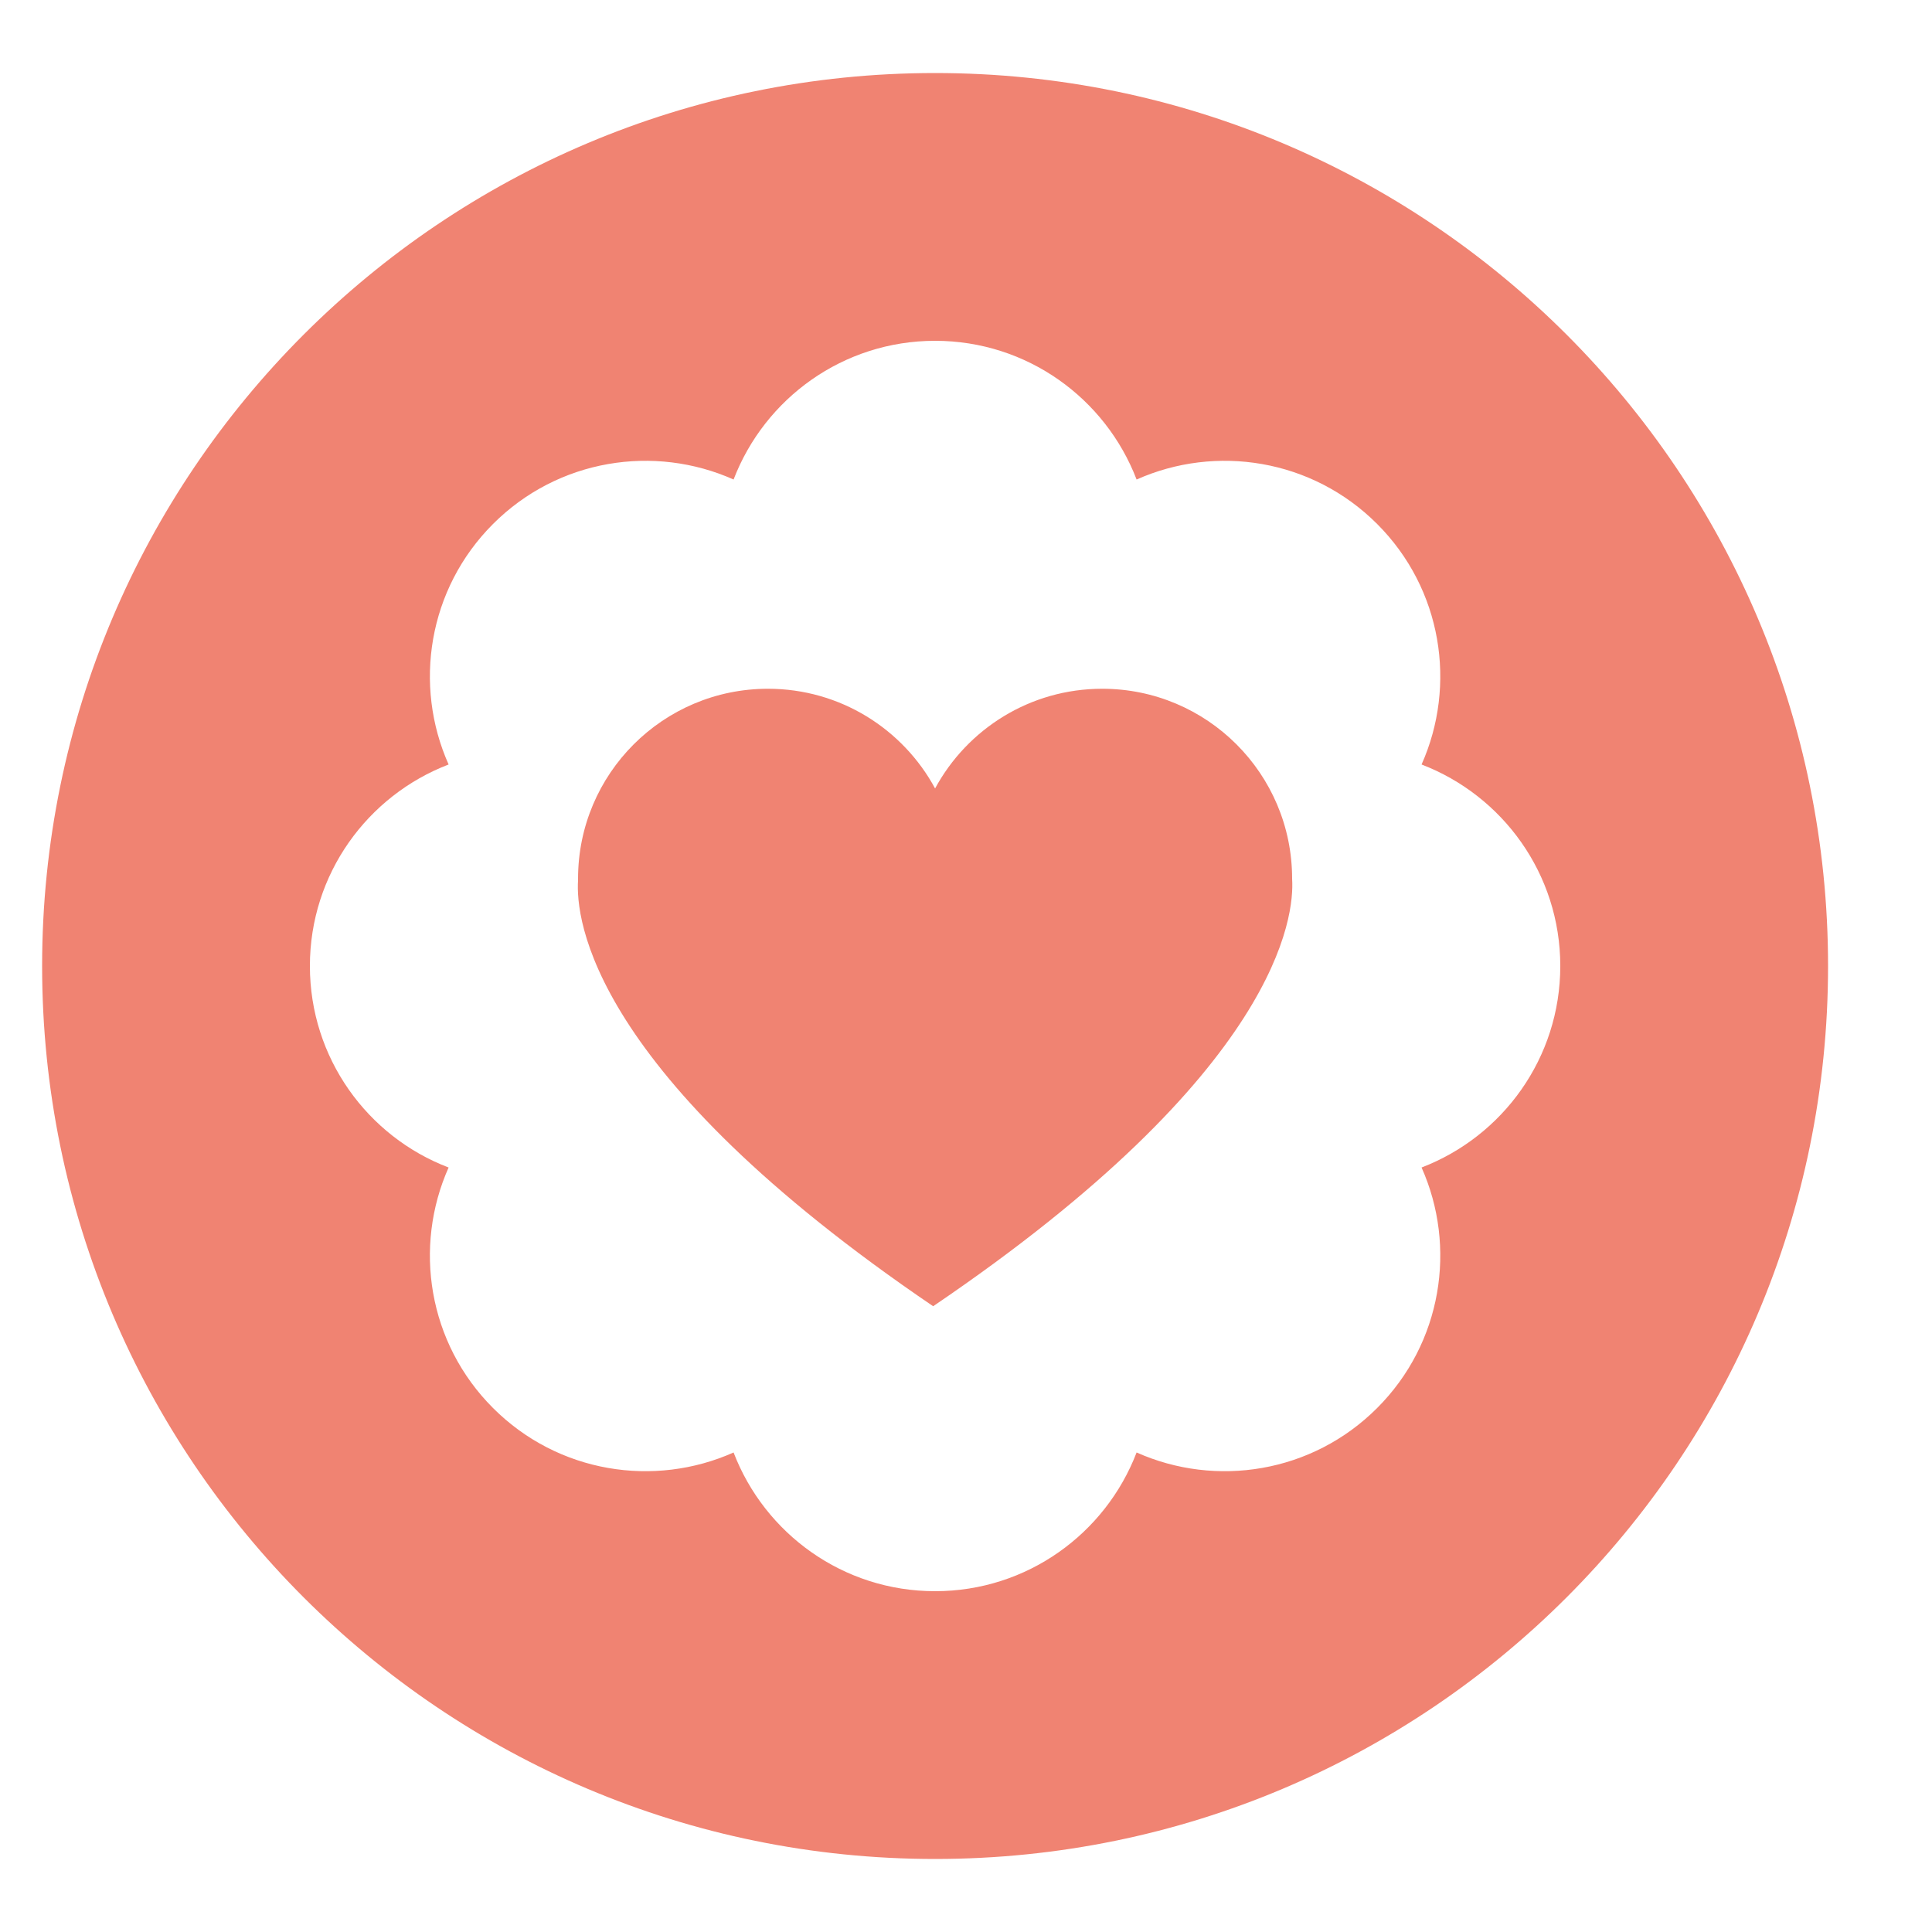
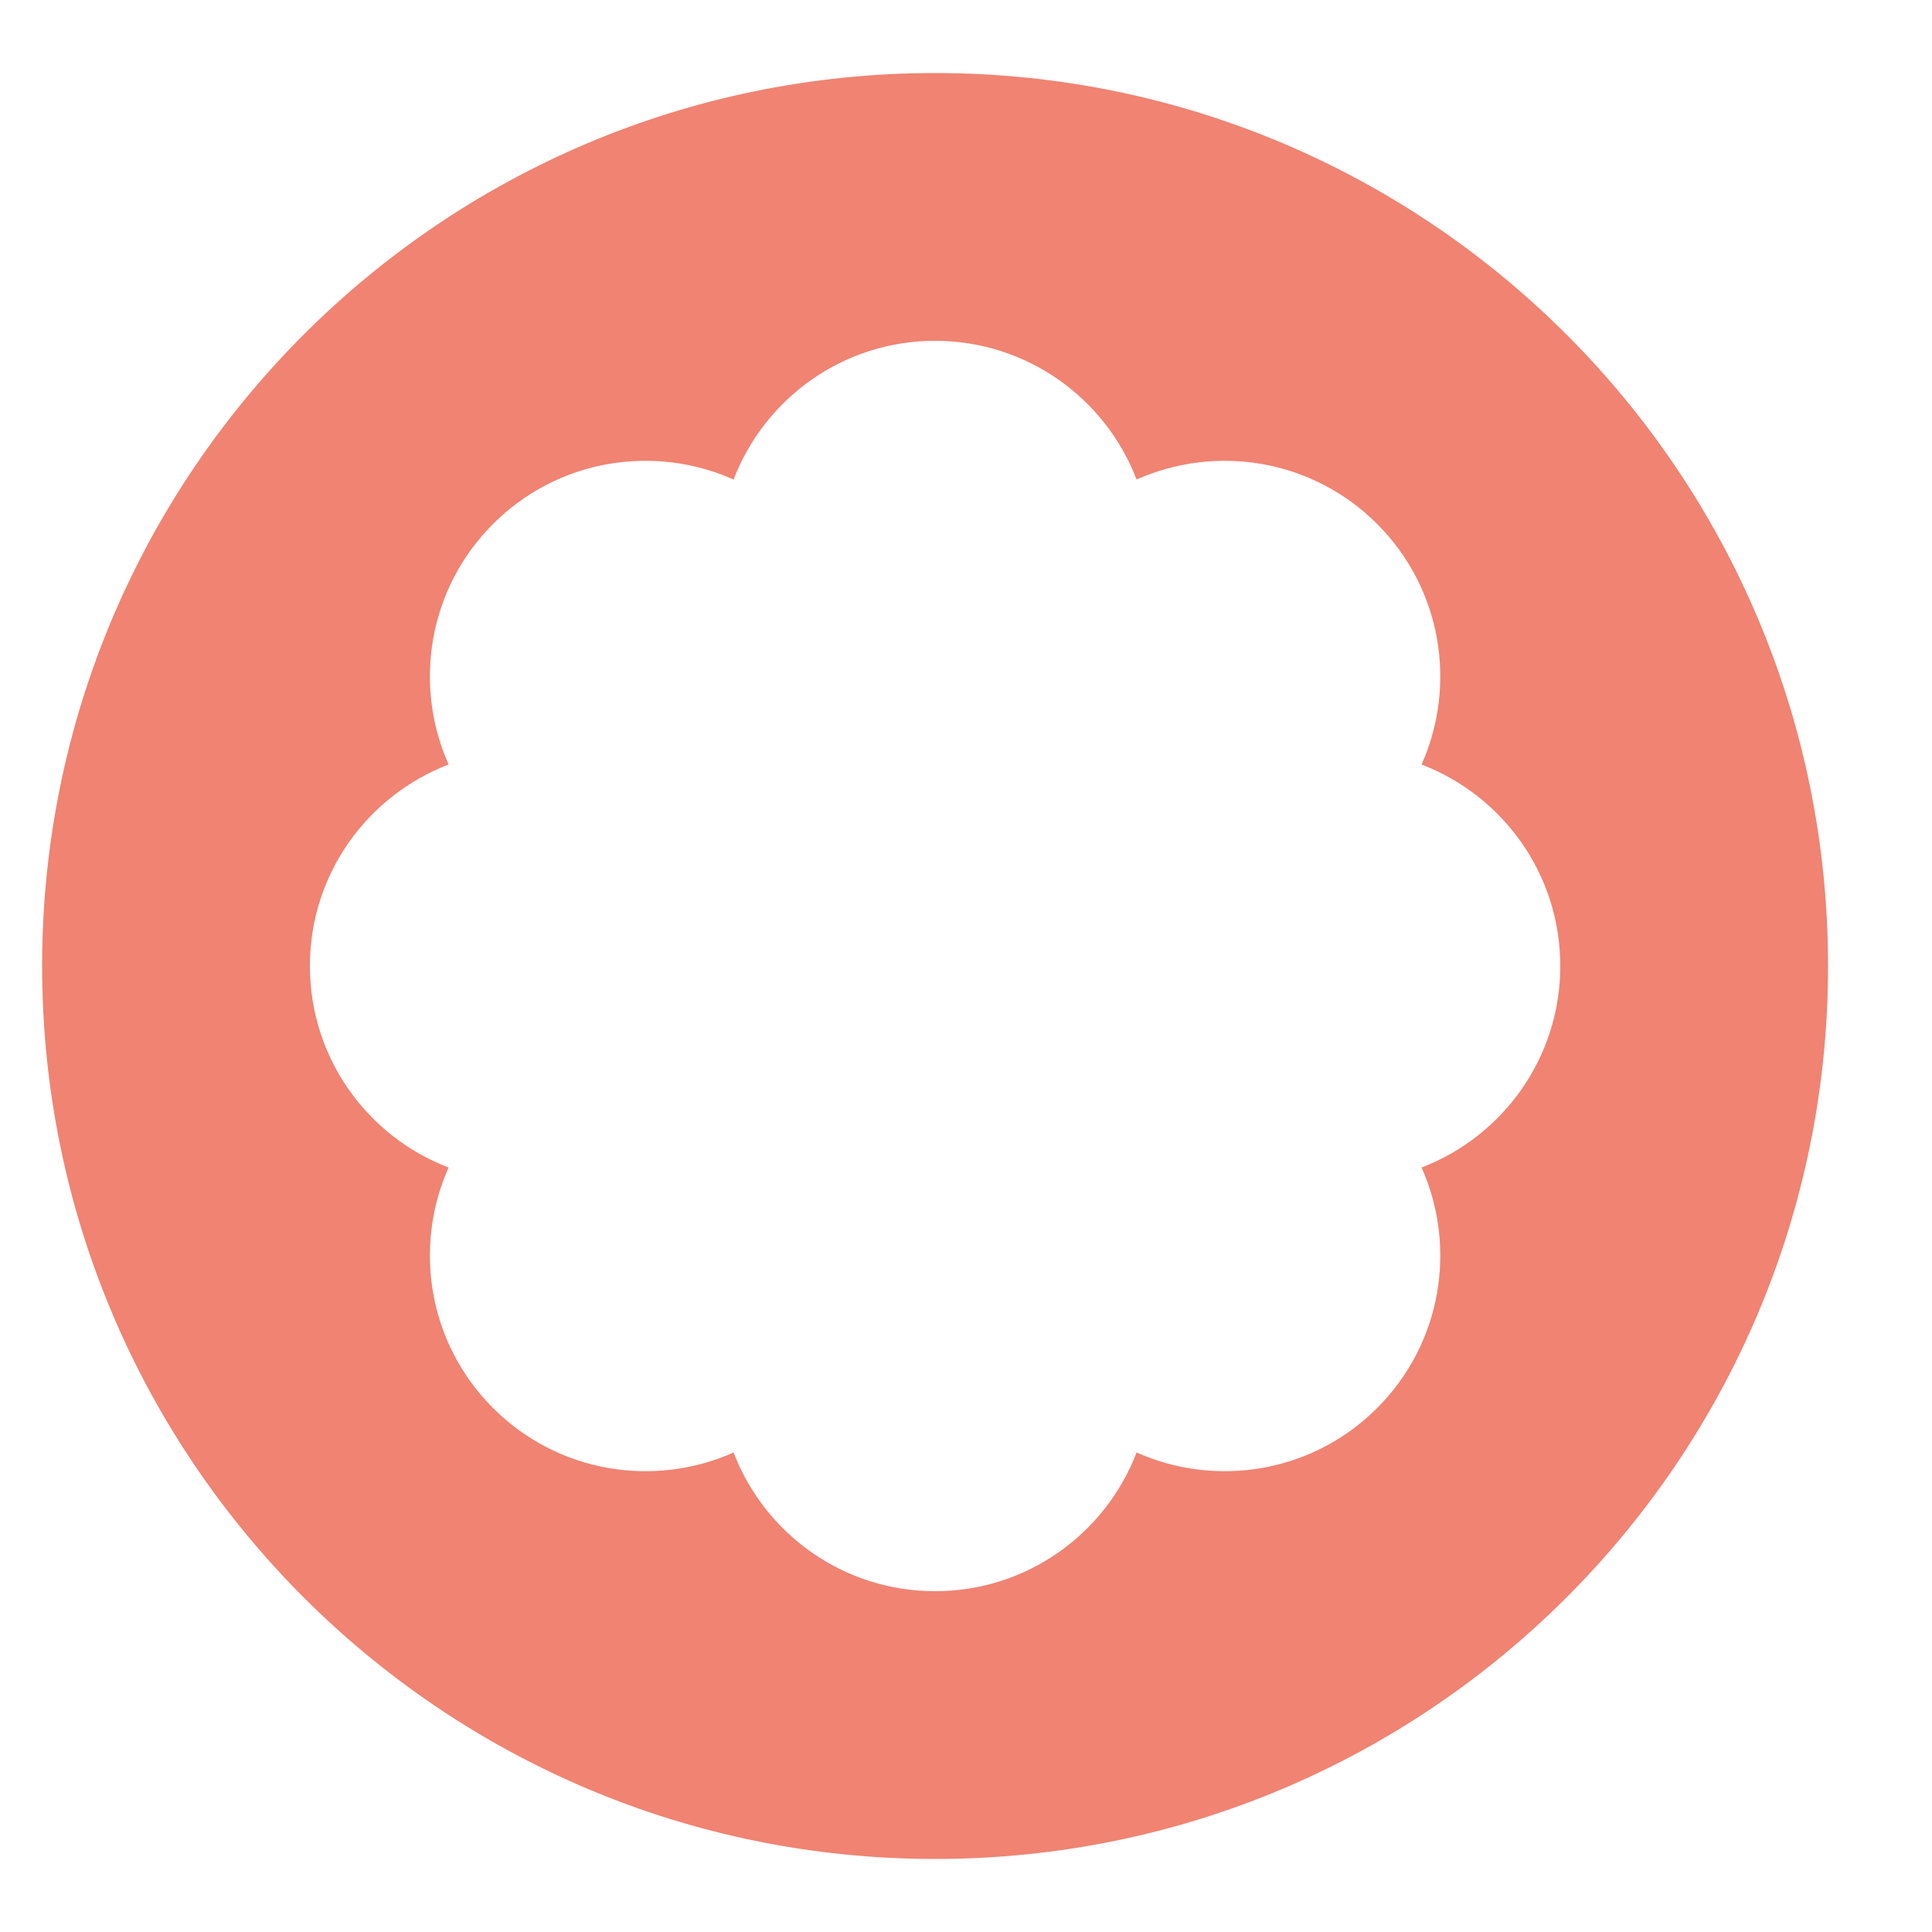
<svg xmlns="http://www.w3.org/2000/svg" version="1.1" id="Ebene_1" x="0px" y="0px" viewBox="0 0 1000 1000" style="enable-background:new 0 0 1000 1000;" xml:space="preserve">
  <style type="text/css">
	.st0{fill:#F08372;}
</style>
  <g>
    <g>
      <path class="st0" d="M484,37.8C228.8,37.8,21.8,244.7,21.8,500s207,462.2,462.2,462.2c255.3,0,462.2-206.9,462.2-462.2    S739.3,37.8,484,37.8z M735.8,604.3c18.3,41,10.7,90.8-23,124.5s-83.5,41.3-124.5,23c-16.1,42-56.7,71.8-104.3,71.8    s-88.2-29.8-104.3-71.8c-41,18.3-90.8,10.7-124.5-23s-41.3-83.5-23-124.5c-42-16-71.8-56.7-71.8-104.3s29.8-88.2,71.8-104.3    c-18.3-41-10.7-90.8,23-124.5s83.5-41.3,124.5-23c16.1-42,56.7-71.8,104.3-71.8s88.2,29.8,104.3,71.8c41-18.3,90.8-10.7,124.5,23    s41.3,83.5,23,124.5c42,16.1,71.8,56.7,71.8,104.3S777.8,588.2,735.8,604.3z" />
    </g>
-     <path class="st0" d="M668.8,455c0,0,0-0.1,0-0.2c0-54.3-44-98.3-98.3-98.3c-37.4,0-69.9,20.9-86.5,51.6   c-16.6-30.7-49.1-51.6-86.5-51.6c-54.3,0-98.3,44-98.3,98.3c0,0.3,0,0.5,0,0.8c-1.3,19.9,6.2,99.9,183.8,220.5   C662.7,554.2,670,473.8,668.8,455" />
  </g>
</svg>